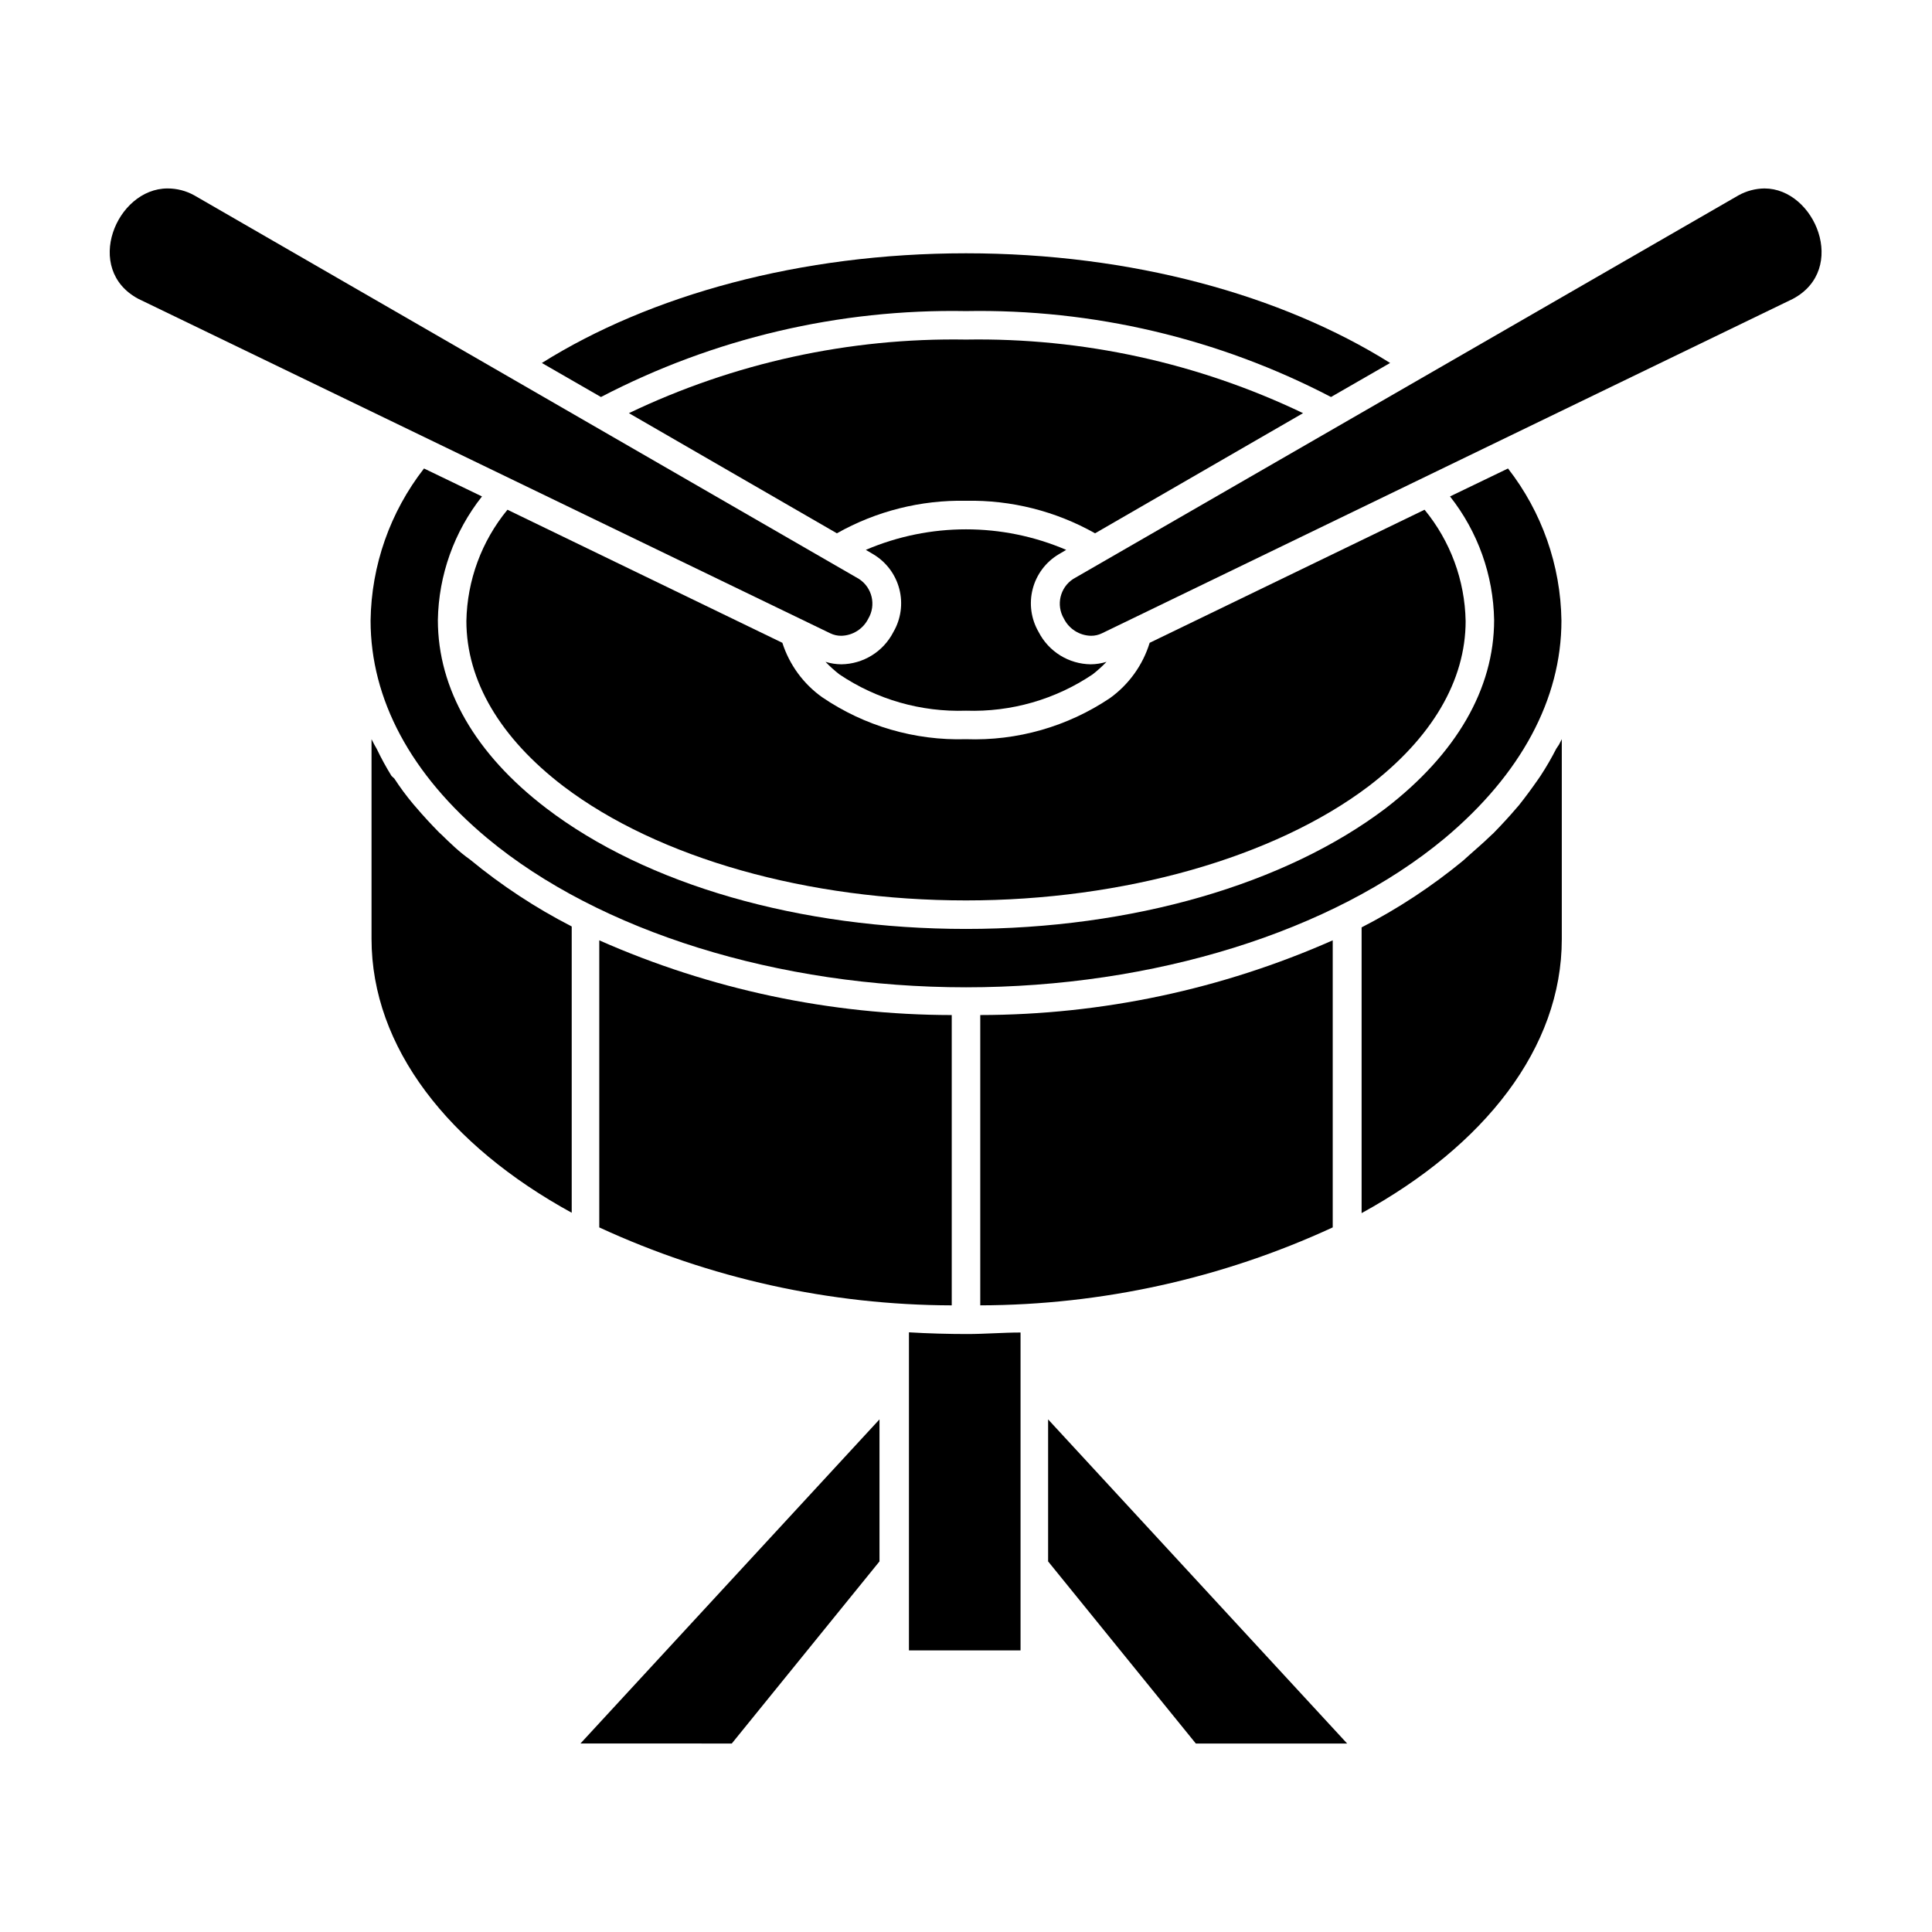
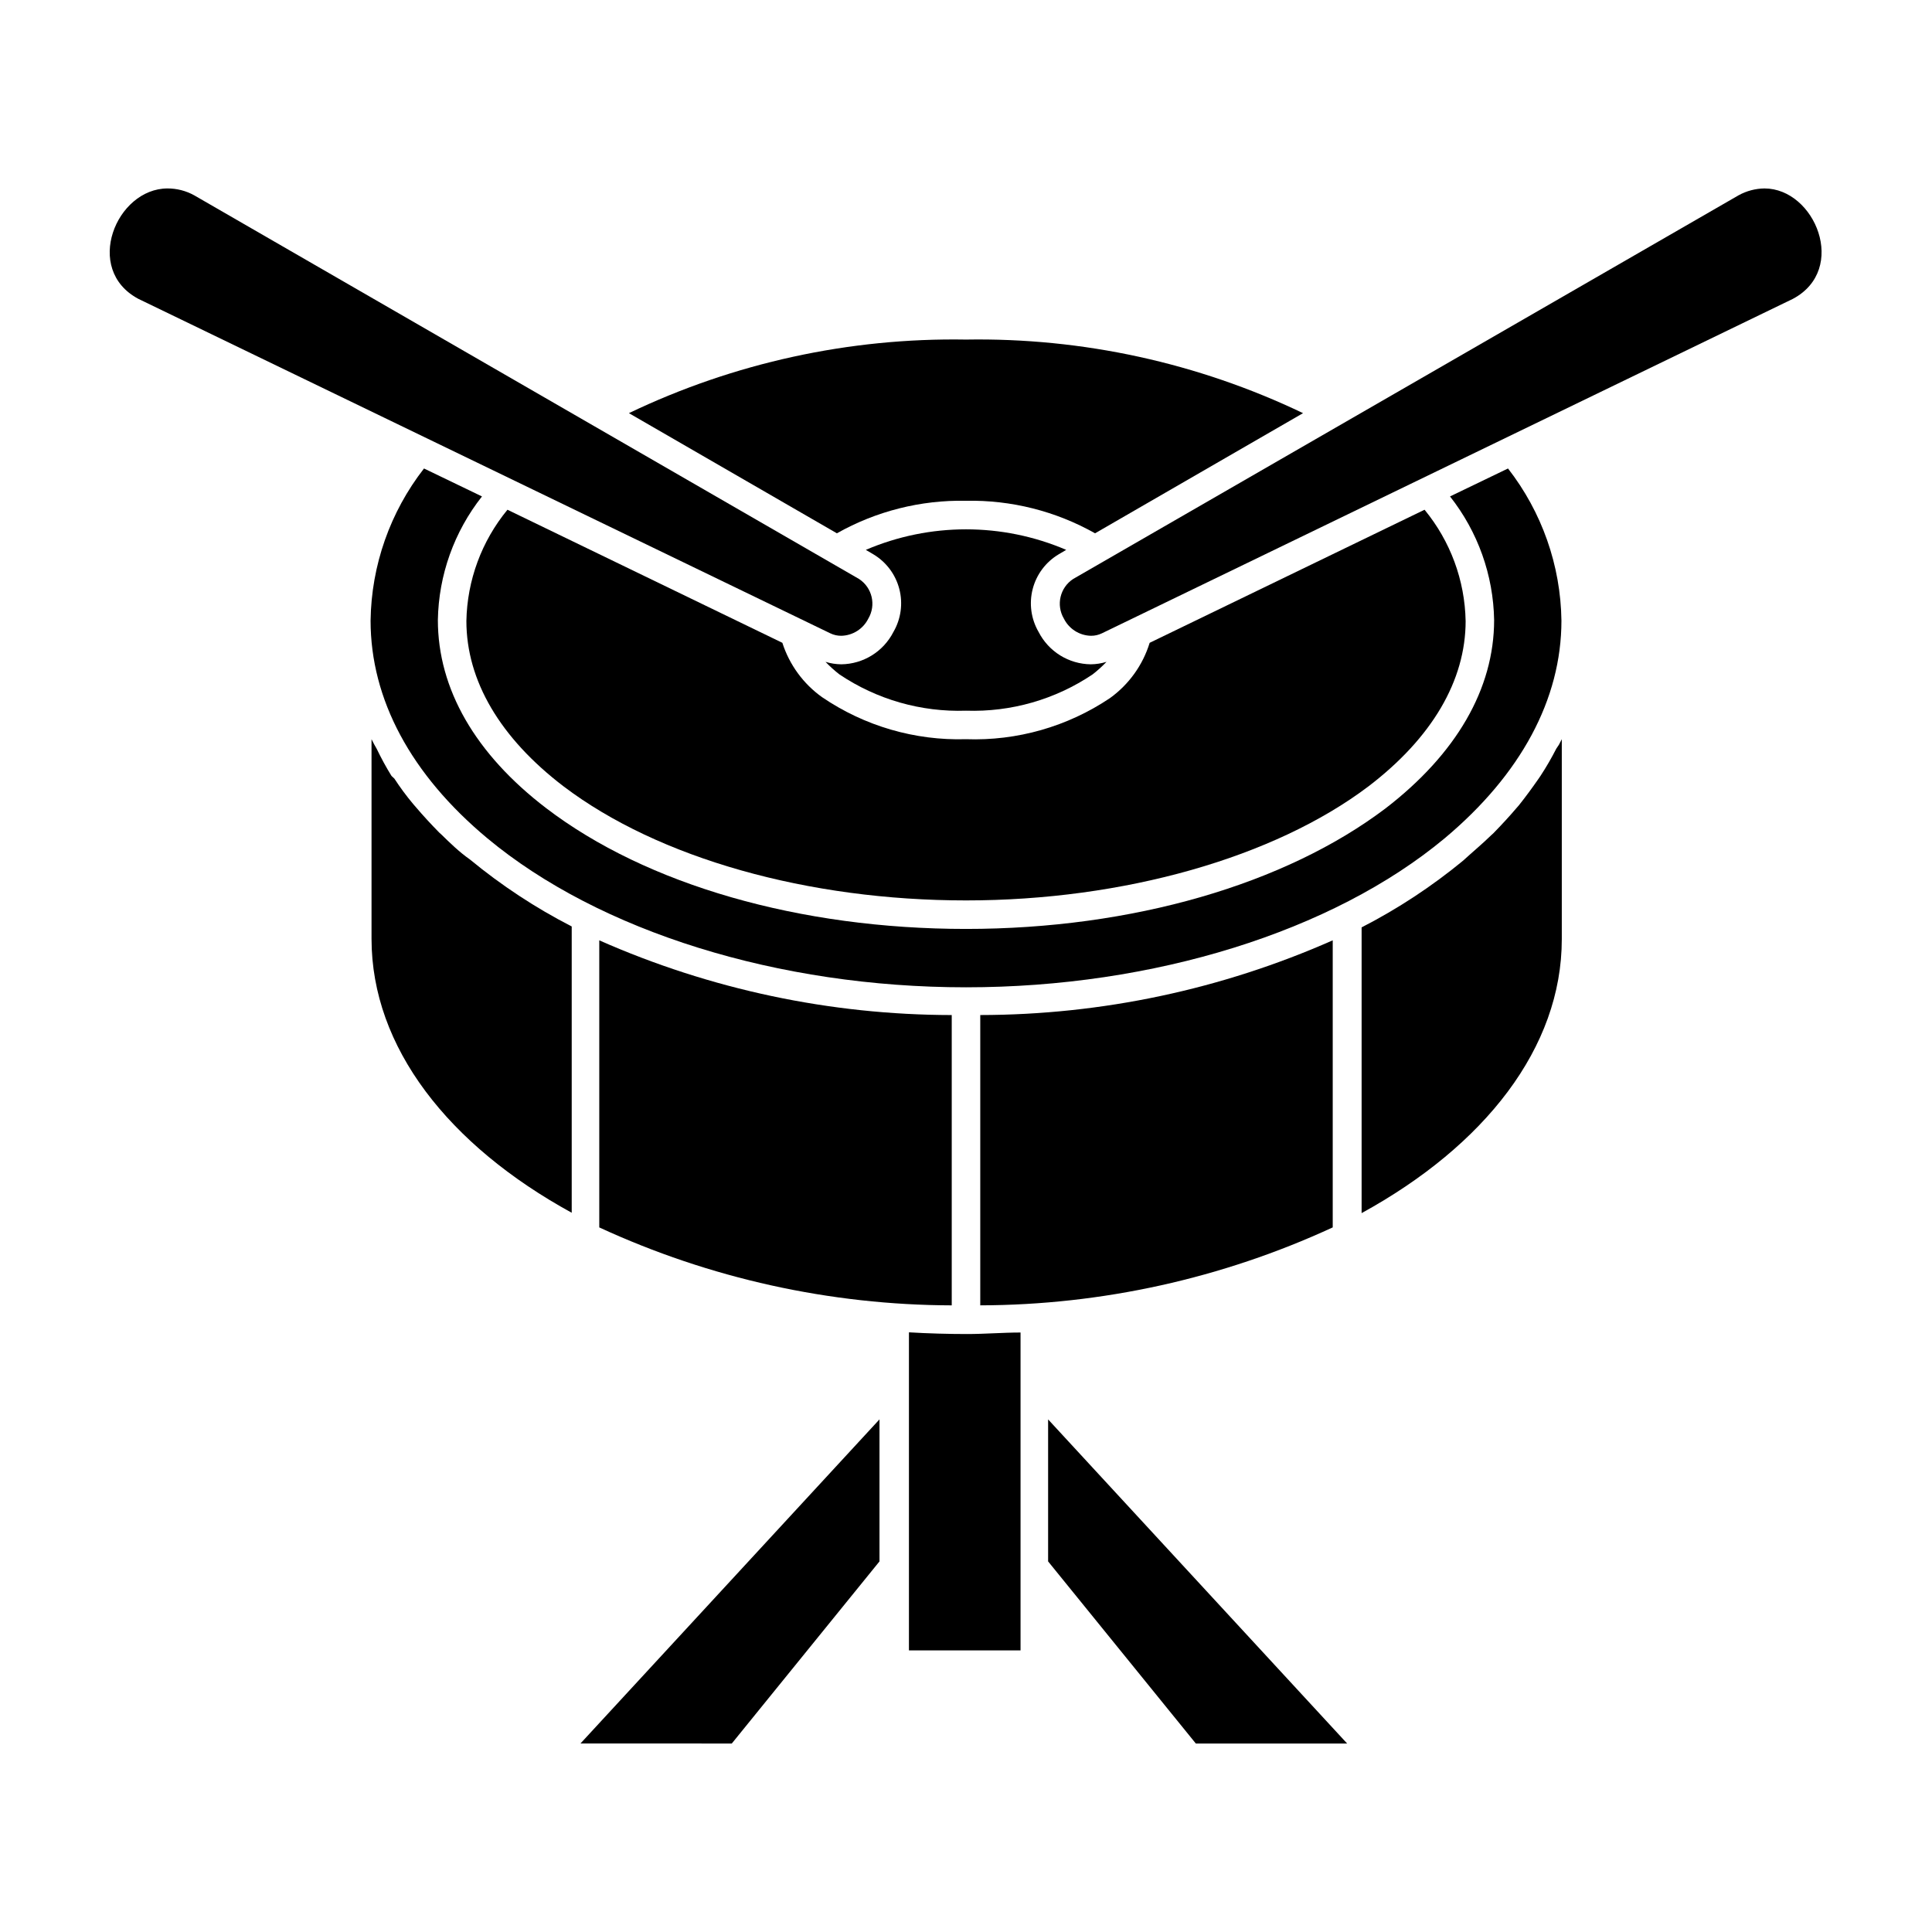
<svg xmlns="http://www.w3.org/2000/svg" fill="#000000" width="800px" height="800px" version="1.1" viewBox="144 144 512 512">
  <g>
    <path d="m337.93 606.05 39.145-48.262v-37.637l-79.25 85.898z" />
    <path d="m421.76 557.79 39.148 48.262h40.102l-79.25-85.898z" />
    <path d="m384.88 497.08v84.289h29.574v-84.238c-4.684 0-9.422 0.402-14.207 0.402s-10.328-0.148-15.367-0.453z" />
    <path d="m403.78 489.93c32.258-0.09 64.117-7.137 93.406-20.656v-76.078c-29.422 13.012-61.234 19.758-93.406 19.801z" />
    <path d="m556.43 342.41c-1.262 2.473-2.656 4.879-4.18 7.203l-0.656 0.957c-1.613 2.316-3.273 4.586-5.039 6.801l-0.656 0.754c-1.965 2.316-4.031 4.535-6.195 6.75l-0.504 0.453c-2.316 2.266-5.039 4.535-7.406 6.699l0.004 0.004c-8.324 6.863-17.359 12.809-26.957 17.734v75.723c32.547-17.836 53.051-43.781 53.051-72.598v-53l-0.754 1.461z" />
    <path d="m260.9 365.09-0.504-0.453c-2.168-2.215-4.231-4.434-6.195-6.75l-0.656-0.754c-1.863-2.215-3.527-4.484-5.039-6.801l-0.758-0.711c-1.438-2.328-2.746-4.734-3.93-7.203l-0.605-1.059-0.754-1.461v52.898c0 28.816 20.504 54.766 53.051 72.598v-75.871c-9.594-4.926-18.633-10.871-26.953-17.734-2.871-2.016-5.34-4.434-7.656-6.699z" />
    <path d="m396.22 413c-32.172-0.043-63.98-6.789-93.406-19.801v76.078c29.289 13.52 61.148 20.566 93.406 20.656z" />
-     <path d="m400 226.44c33.637-0.605 66.895 7.223 96.73 22.77l15.668-9.02c-28.617-17.934-68.418-29.066-112.4-29.066-43.984 0-83.785 11.133-112.4 29.07l15.668 9.02-0.004-0.004c29.84-15.547 63.094-23.375 96.734-22.77z" />
    <path d="m528.27 275.56c7.375 9.34 11.48 20.844 11.688 32.746 0 18.289-10.078 35.52-28.719 49.879-26.602 20.152-67.156 31.992-111.24 31.992-44.082 0-84.637-11.691-111.24-31.992-18.793-14.359-28.719-31.59-28.719-49.879 0.207-11.902 4.312-23.406 11.691-32.746l-15.367-7.406c-8.984 11.535-13.957 25.688-14.156 40.305 0 20.859 10.68 40.809 30.934 57.688 29.727 24.738 77.133 39.5 126.86 39.5s97.133-14.762 126.86-39.5c20.152-16.879 30.934-36.828 30.934-57.688-0.203-14.617-5.176-28.77-14.16-40.305z" />
    <path d="m361.86 328.76c-4.969-3.543-8.664-8.598-10.527-14.41l-72.852-35.266c-6.844 8.316-10.68 18.703-10.883 29.473 0 15.82 8.918 30.984 25.746 43.832 25.191 19.094 64.84 30.23 106.66 30.23s81.719-11.387 106.66-30.23c16.828-12.848 25.746-28.012 25.746-43.832h-0.004c-0.203-10.77-4.039-21.156-10.883-29.473l-72.848 35.266c-1.816 5.902-5.516 11.055-10.531 14.66-11.25 7.555-24.598 11.363-38.137 10.883-13.57 0.406-26.922-3.492-38.141-11.133z" />
    <path d="m489.32 253.49c-27.859-13.34-58.441-20.016-89.324-19.5-30.887-0.516-61.469 6.16-89.328 19.5l55.117 31.84c10.426-5.879 22.242-8.855 34.211-8.617 11.965-0.238 23.781 2.738 34.207 8.617z" />
    <path d="m424.59 290.88 1.965-1.16c-16.957-7.254-36.145-7.254-53.102 0l1.965 1.16c3.426 2.035 5.91 5.344 6.91 9.203s0.438 7.957-1.57 11.402c-1.305 2.547-3.277 4.691-5.711 6.203-2.434 1.508-5.231 2.324-8.094 2.359-1.418-0.012-2.828-0.234-4.184-0.652 1.145 1.195 2.375 2.309 3.68 3.324 9.895 6.656 21.637 10.023 33.555 9.621 11.918 0.402 23.66-2.965 33.551-9.621 1.309-1.016 2.535-2.129 3.68-3.324-1.355 0.418-2.762 0.641-4.184 0.652-2.859-0.035-5.66-0.852-8.094-2.359-2.434-1.512-4.406-3.656-5.711-6.203-2.004-3.445-2.57-7.543-1.57-11.402s3.484-7.168 6.914-9.203z" />
    <path d="m611.6 193.94c-2.398 0.031-4.75 0.652-6.852 1.812l-176.33 101.67c-3.516 2.281-4.602 6.926-2.469 10.531 1.359 2.719 4.113 4.465 7.152 4.535 1.012 0.012 2.012-0.215 2.922-0.656l183.09-88.621c14.711-7.809 5.894-29.27-7.508-29.27z" />
    <path d="m366.95 312.49c3.039-0.07 5.793-1.816 7.152-4.535 2.137-3.606 1.047-8.25-2.469-10.531l-176.18-101.67c-2.16-1.191-4.586-1.816-7.055-1.812-13.602 0-22.418 21.461-7.707 29.27l183.34 88.621c0.91 0.441 1.91 0.668 2.922 0.656z" />
  </g>
</svg>